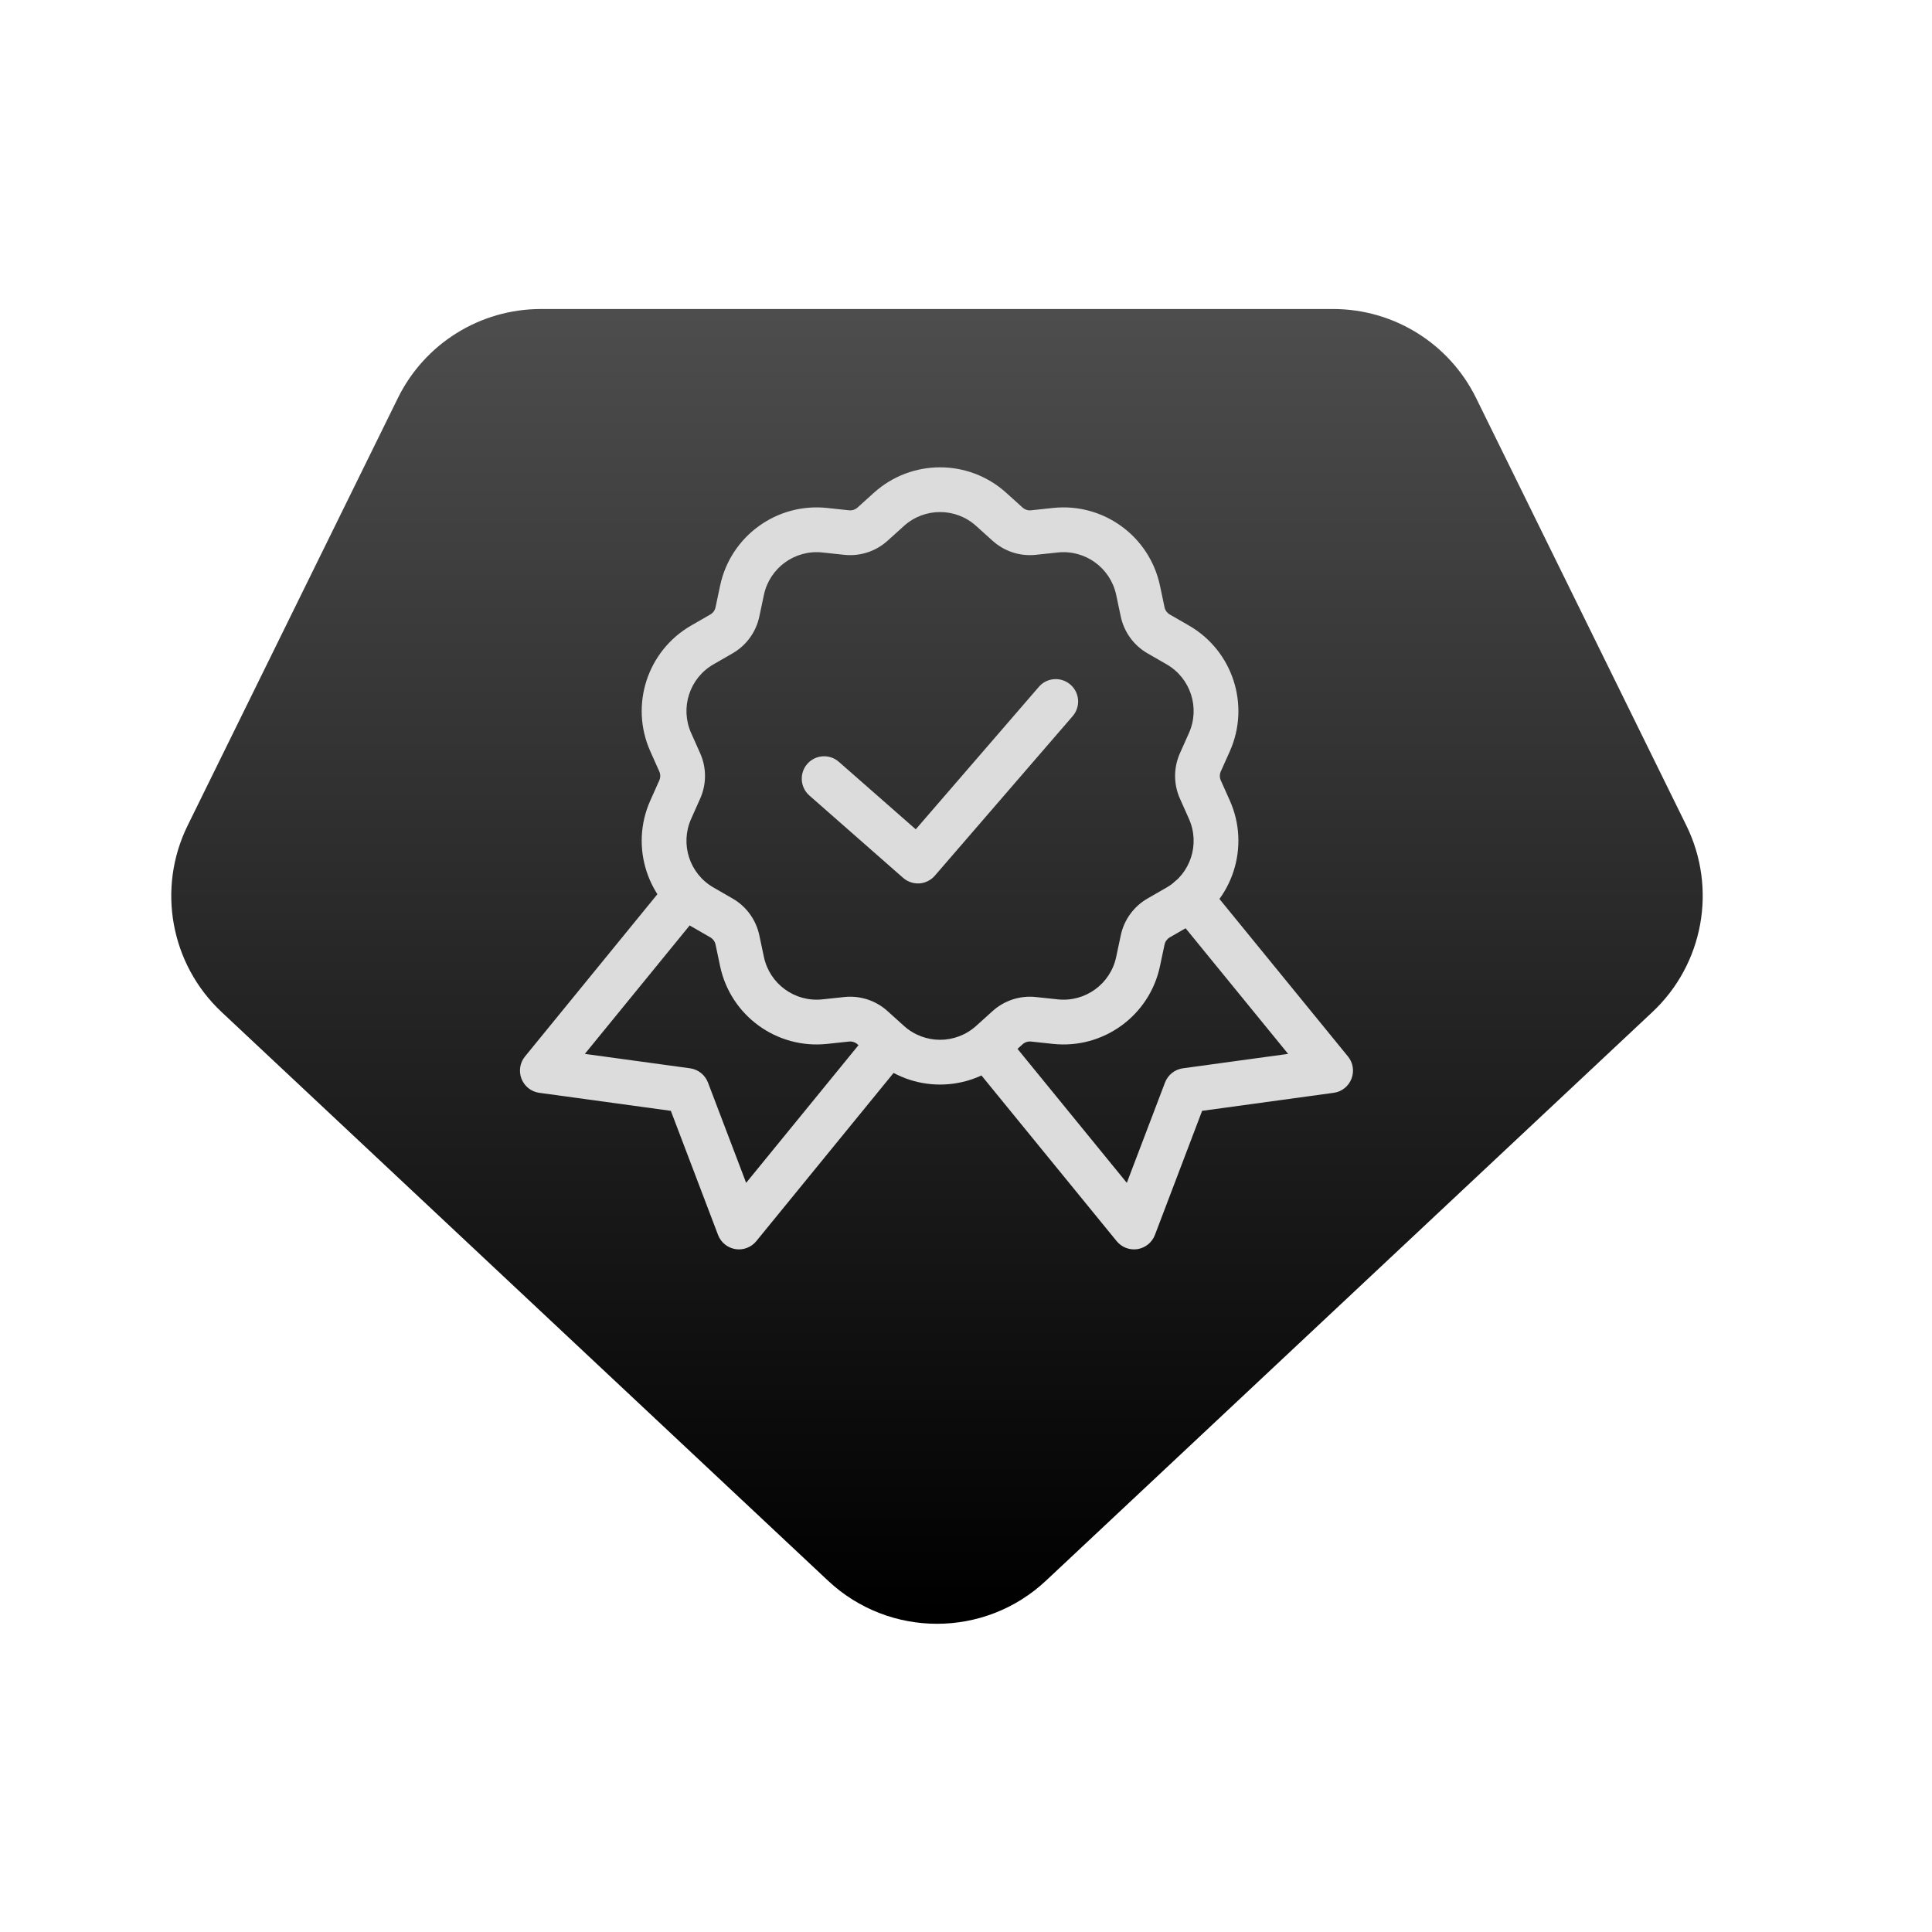
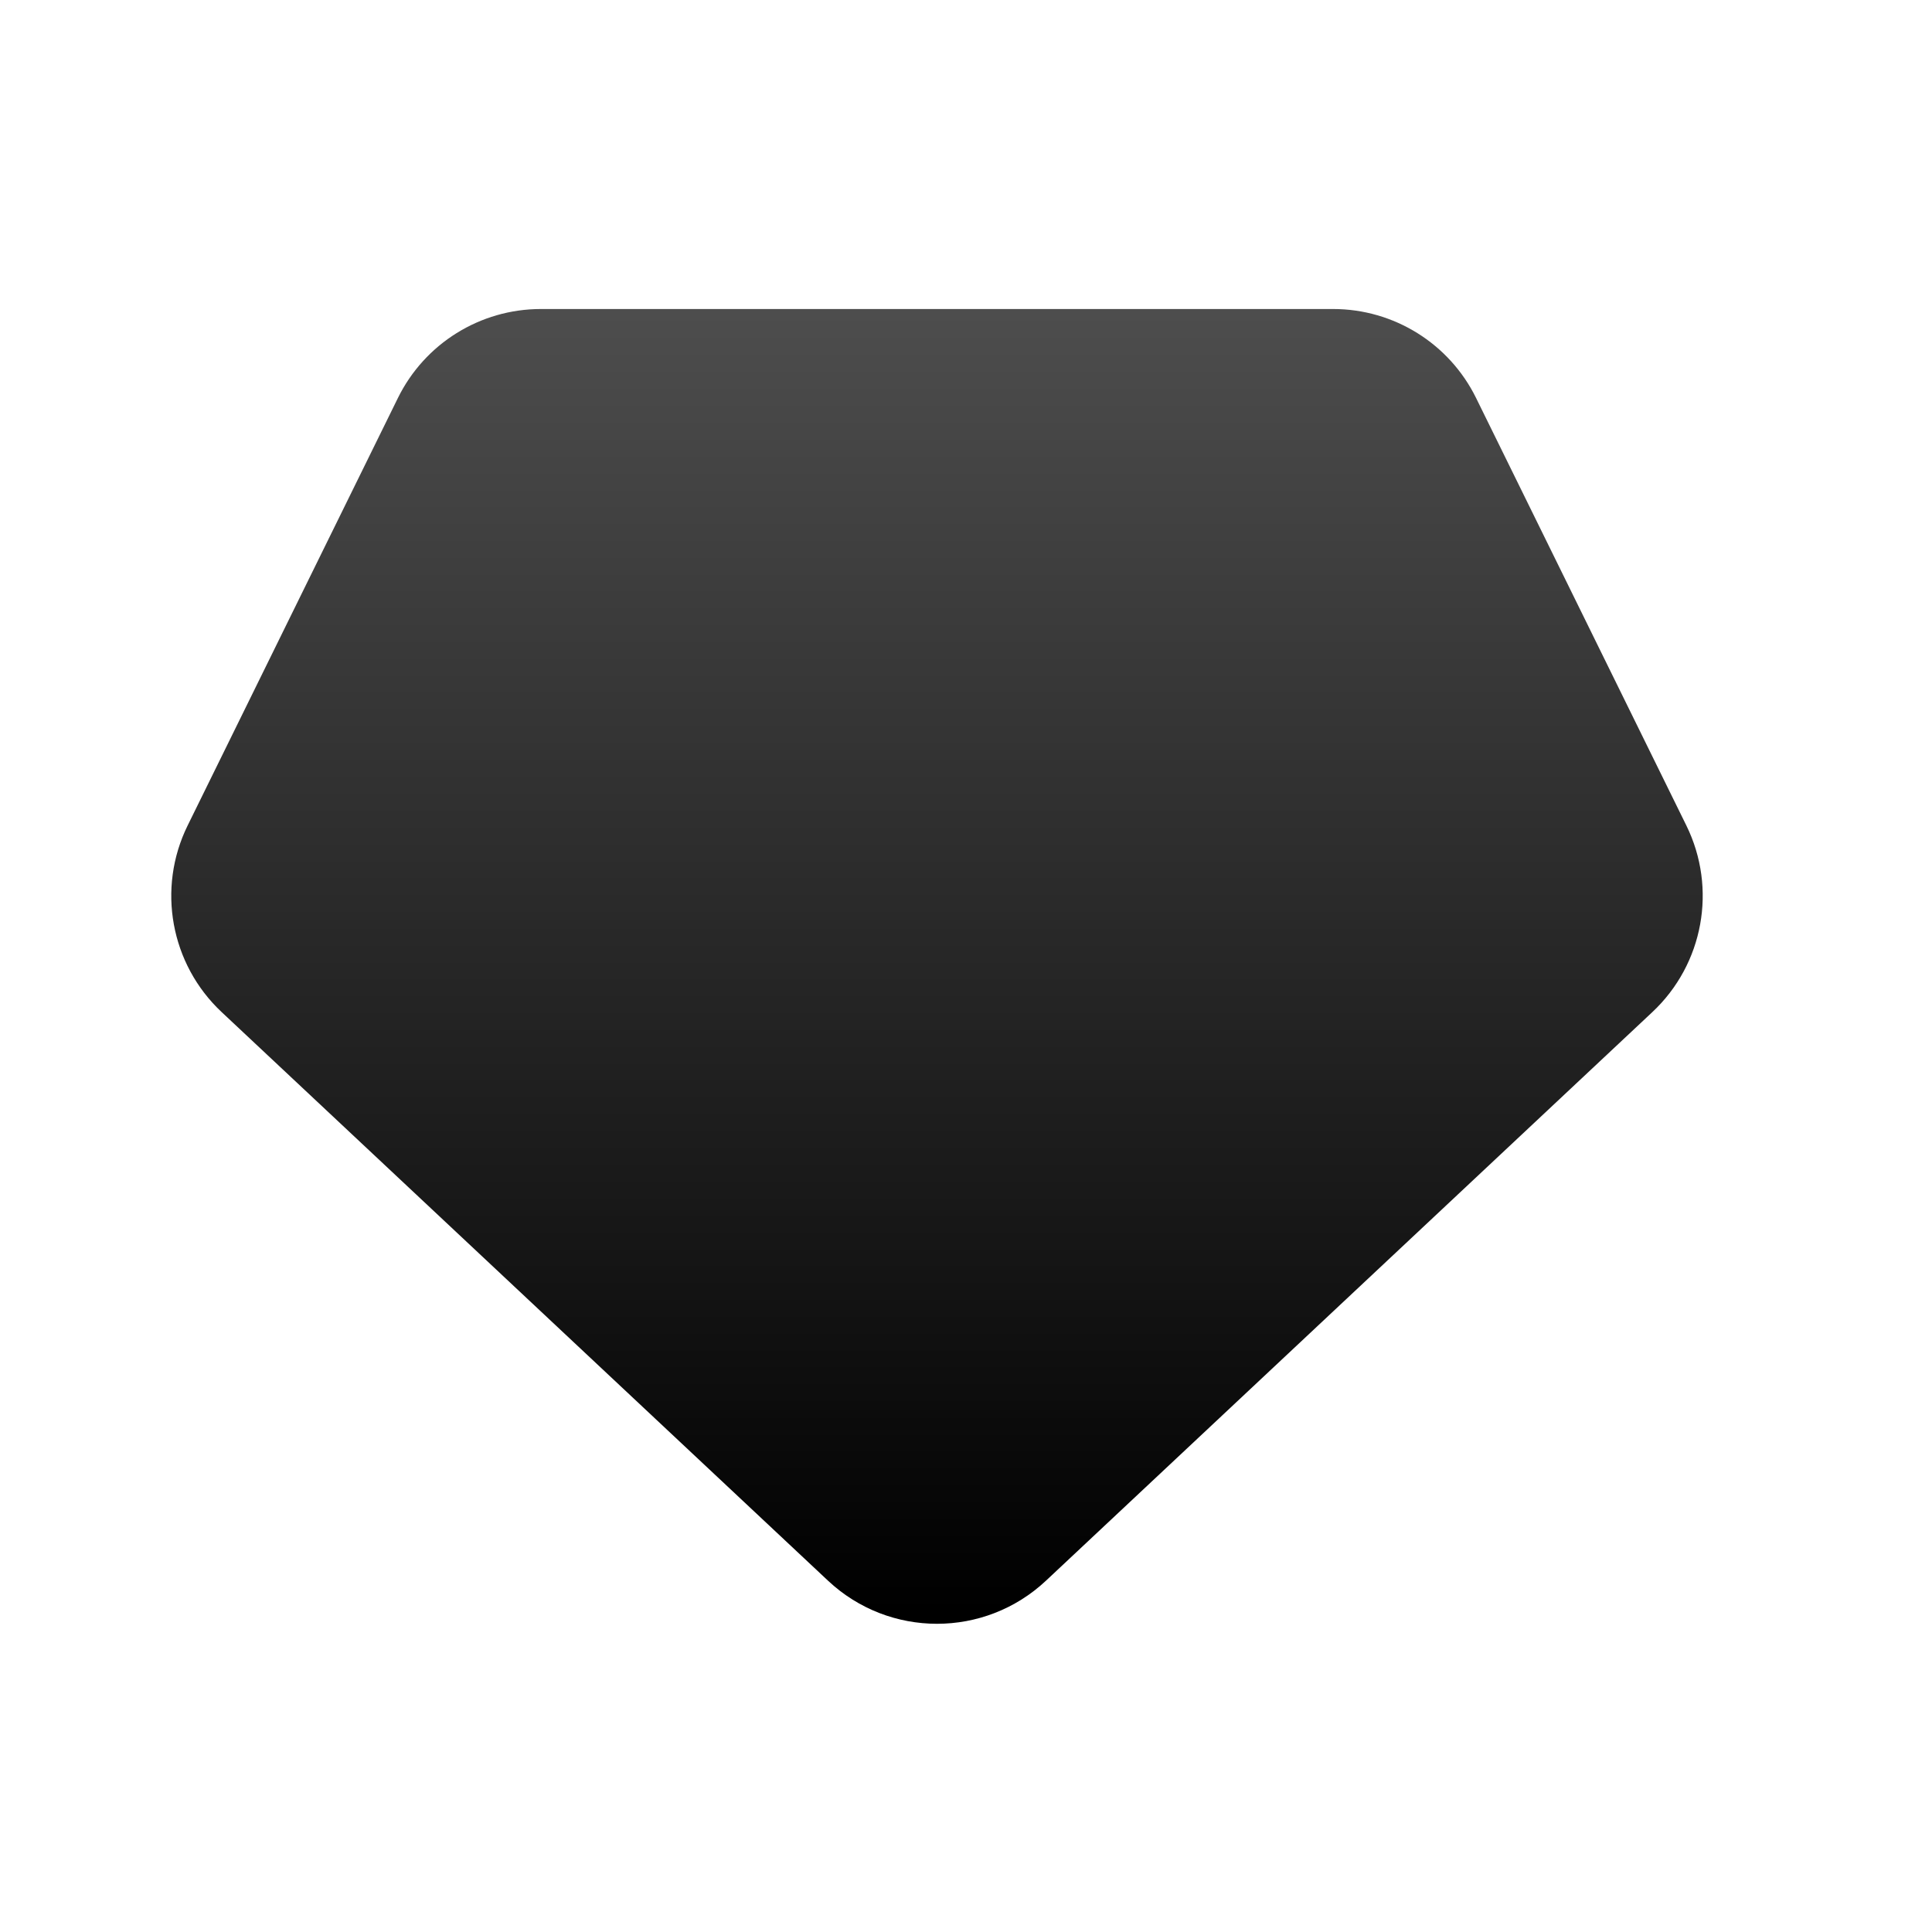
<svg xmlns="http://www.w3.org/2000/svg" style="fill-rule:evenodd;clip-rule:evenodd;stroke-linejoin:round;stroke-miterlimit:2;" xml:space="preserve" version="1.1" viewBox="0 0 180 180" height="100%" width="100%">
  <g transform="matrix(1,0,0,1,-1345,-1388)">
    <g transform="matrix(1,0,0,1,715.392,0)">
      <g transform="matrix(0.125,0,0,0.125,642.239,1416.79)">
        <path style="fill:url(#_Linear1);fill-rule:nonzero;" d="M678.558,947.834C632.879,990.668 561.788,990.668 516.108,947.834C396.017,835.223 173.531,626.595 64.131,524.01C26.03,488.282 15.749,431.852 38.801,384.982C82.913,295.292 154.15,150.452 195.52,66.339C215.494,25.727 256.817,0 302.075,-0C443.558,0 751.109,0 892.592,0C937.85,0 979.173,25.727 999.147,66.339C1040.52,150.452 1111.75,295.292 1155.87,384.982C1178.92,431.852 1168.64,488.282 1130.54,524.01C1021.13,626.595 798.65,835.223 678.558,947.834Z" />
      </g>
      <g transform="matrix(1,0,0,1,1.461,0)">
        <g transform="matrix(1,0,0,1,7.68,-6.127)">
          <g transform="matrix(0.659,0.524,-0.524,0.659,892.711,12.309)">
-             <path style="fill:rgb(220,220,220);" d="M914.717,1516.59C914.735,1515.23 915.858,1514.13 917.224,1514.15C918.59,1514.16 919.685,1515.29 919.668,1516.65L919.356,1541.29C919.345,1542.17 918.863,1542.99 918.093,1543.42C917.322,1543.85 916.378,1543.84 915.618,1543.39L902.979,1535.89L890.34,1543.39C889.57,1543.85 888.613,1543.85 887.838,1543.4C887.063,1542.95 886.59,1542.12 886.602,1541.23L886.913,1516.59C886.931,1515.23 888.054,1514.13 889.42,1514.15C890.786,1514.16 891.881,1515.29 891.864,1516.65L891.608,1536.88L901.716,1530.88C902.495,1530.42 903.463,1530.42 904.242,1530.88L914.46,1536.94L914.717,1516.59Z" />
-           </g>
+             </g>
          <g transform="matrix(-0.659,0.524,0.524,0.659,522.723,12.309)">
-             <path style="fill:rgb(220,220,220);" d="M919.668,1516.65C919.685,1515.29 918.59,1514.16 917.224,1514.15C915.858,1514.13 914.735,1515.23 914.717,1516.59L914.46,1536.94L904.242,1530.88C903.463,1530.42 902.495,1530.42 901.716,1530.88L891.608,1536.88L891.864,1516.65C891.881,1515.29 890.786,1514.16 889.42,1514.15C888.054,1514.13 886.931,1515.23 886.913,1516.59L886.602,1541.23C886.59,1542.12 887.063,1542.95 887.838,1543.4C888.613,1543.85 889.57,1543.85 890.34,1543.39L902.979,1535.89L915.618,1543.39C916.378,1543.84 917.322,1543.85 918.093,1543.42C918.863,1542.99 919.345,1542.17 919.356,1541.29L919.668,1516.65Z" />
-           </g>
+             </g>
          <g transform="matrix(0.847,0,0,0.847,-144.789,224.956)">
-             <path style="fill:rgb(220,220,220);" d="M992.517,1467.87C991.497,1466.97 991.397,1465.41 992.293,1464.39C993.19,1463.37 994.746,1463.27 995.766,1464.17L1004.22,1471.59L1017.76,1455.92C1018.64,1454.89 1020.2,1454.78 1021.23,1455.67C1022.26,1456.56 1022.37,1458.11 1021.48,1459.14L1006.32,1476.69C1005.89,1477.19 1005.28,1477.49 1004.63,1477.54C1003.97,1477.58 1003.33,1477.36 1002.83,1476.93L992.517,1467.87Z" />
-           </g>
+             </g>
        </g>
        <g transform="matrix(0.534,0,0,0.534,205.183,617.866)">
-           <path style="fill:rgb(220,220,220);" d="M944.553,1528.16C951.102,1522.26 961.056,1522.26 967.604,1528.16L970.476,1530.75C970.878,1531.11 971.415,1531.29 971.953,1531.23L975.799,1530.82C984.569,1529.89 992.622,1535.75 994.448,1544.37L995.249,1548.16C995.361,1548.69 995.693,1549.14 996.162,1549.41L999.513,1551.34C1007.15,1555.75 1010.23,1565.21 1006.64,1573.27L1005.06,1576.8C1004.84,1577.29 1004.84,1577.86 1005.06,1578.35L1006.64,1581.88C1010.23,1589.94 1007.15,1599.4 999.513,1603.81L996.162,1605.74C995.693,1606.01 995.361,1606.47 995.249,1606.99L994.448,1610.78C992.622,1619.4 984.569,1625.26 975.799,1624.33L971.953,1623.92C971.415,1623.86 970.878,1624.04 970.476,1624.4L967.604,1626.99C961.056,1632.9 951.102,1632.9 944.553,1626.99L941.681,1624.4C941.279,1624.04 940.742,1623.86 940.204,1623.92L936.358,1624.33C927.588,1625.26 919.535,1619.4 917.709,1610.78L916.908,1606.99C916.796,1606.47 916.465,1606.01 915.996,1605.74L912.645,1603.81C905.003,1599.4 901.928,1589.94 905.521,1581.88L907.098,1578.35C907.318,1577.86 907.318,1577.29 907.098,1576.8L905.521,1573.27C901.928,1565.21 905.003,1555.75 912.645,1551.34L915.996,1549.41C916.465,1549.14 916.796,1548.69 916.908,1548.16L917.709,1544.37C919.535,1535.75 927.588,1529.89 936.358,1530.82L940.204,1531.23C940.742,1531.29 941.279,1531.11 941.681,1530.75L944.553,1528.16ZM949.783,1533.96L946.911,1536.55C944.862,1538.4 942.125,1539.29 939.382,1539L935.535,1538.59C930.745,1538.08 926.346,1541.28 925.348,1545.99L924.547,1549.77C923.976,1552.47 922.284,1554.8 919.894,1556.18L916.543,1558.11C912.369,1560.51 910.688,1565.69 912.651,1570.09L914.228,1573.62C915.352,1576.14 915.352,1579.02 914.228,1581.53L912.651,1585.07C910.688,1589.47 912.369,1594.64 916.543,1597.04L919.894,1598.97C922.284,1600.35 923.976,1602.68 924.547,1605.38L925.348,1609.16C926.346,1613.87 930.745,1617.07 935.535,1616.56L939.382,1616.15C942.125,1615.86 944.862,1616.75 946.911,1618.6L949.783,1621.19C953.36,1624.42 958.798,1624.42 962.375,1621.19L965.247,1618.6C967.295,1616.75 970.033,1615.86 972.776,1616.15L976.622,1616.56C981.413,1617.07 985.812,1613.87 986.81,1609.16L987.61,1605.38C988.182,1602.68 989.873,1600.35 992.264,1598.97L995.615,1597.04C999.789,1594.64 1001.47,1589.47 999.506,1585.07L997.93,1581.53C996.806,1579.02 996.806,1576.14 997.93,1573.62L999.506,1570.09C1001.47,1565.69 999.789,1560.51 995.615,1558.11L992.264,1556.18C989.873,1554.8 988.182,1552.47 987.61,1549.77L986.81,1545.99C985.812,1541.28 981.413,1538.08 976.622,1538.59L972.776,1539C970.033,1539.29 967.295,1538.4 965.247,1536.55L962.375,1533.96C958.798,1530.73 953.36,1530.73 949.783,1533.96Z" />
-         </g>
+           </g>
      </g>
    </g>
  </g>
  <defs>
    <linearGradient gradientTransform="matrix(5.96565e-14,-974.265,974.265,5.96565e-14,597.333,974.265)" gradientUnits="userSpaceOnUse" y2="0" x2="1" y1="0" x1="0" id="_Linear1">
      <stop style="stop-color:black;stop-opacity:1" offset="0" />
      <stop style="stop-color:rgb(77,77,77);stop-opacity:1" offset="1" />
    </linearGradient>
  </defs>
</svg>